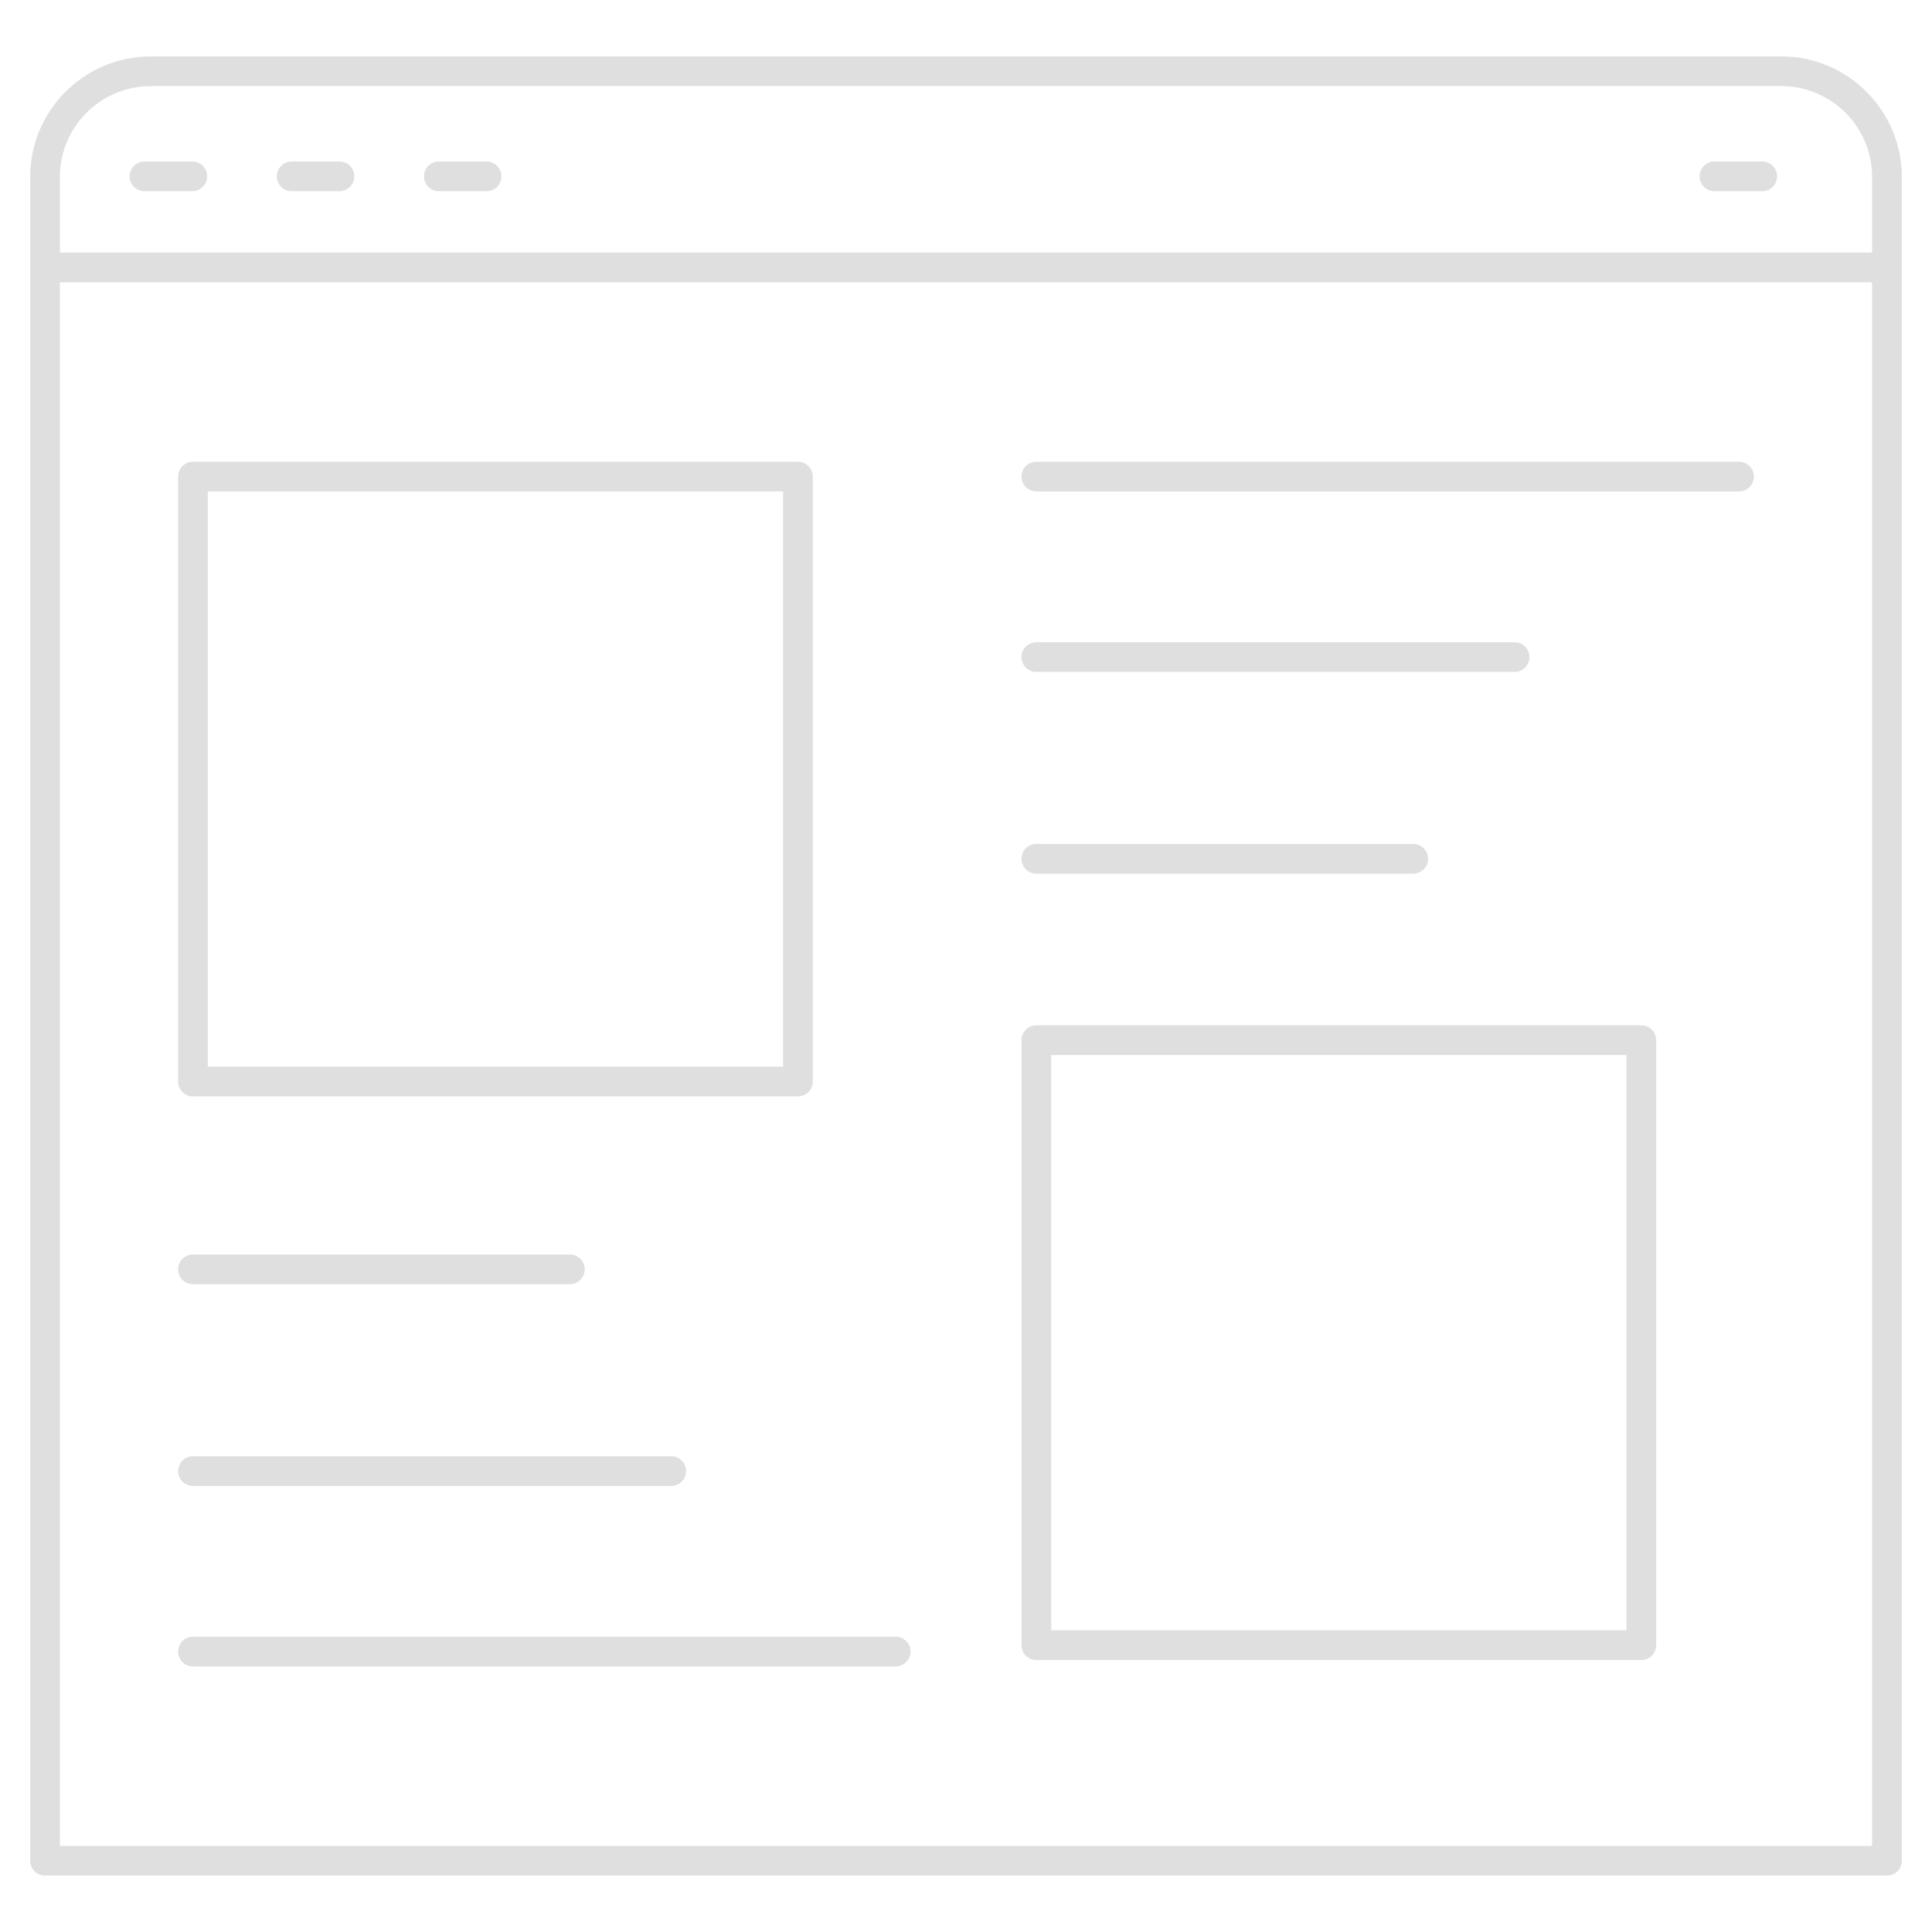
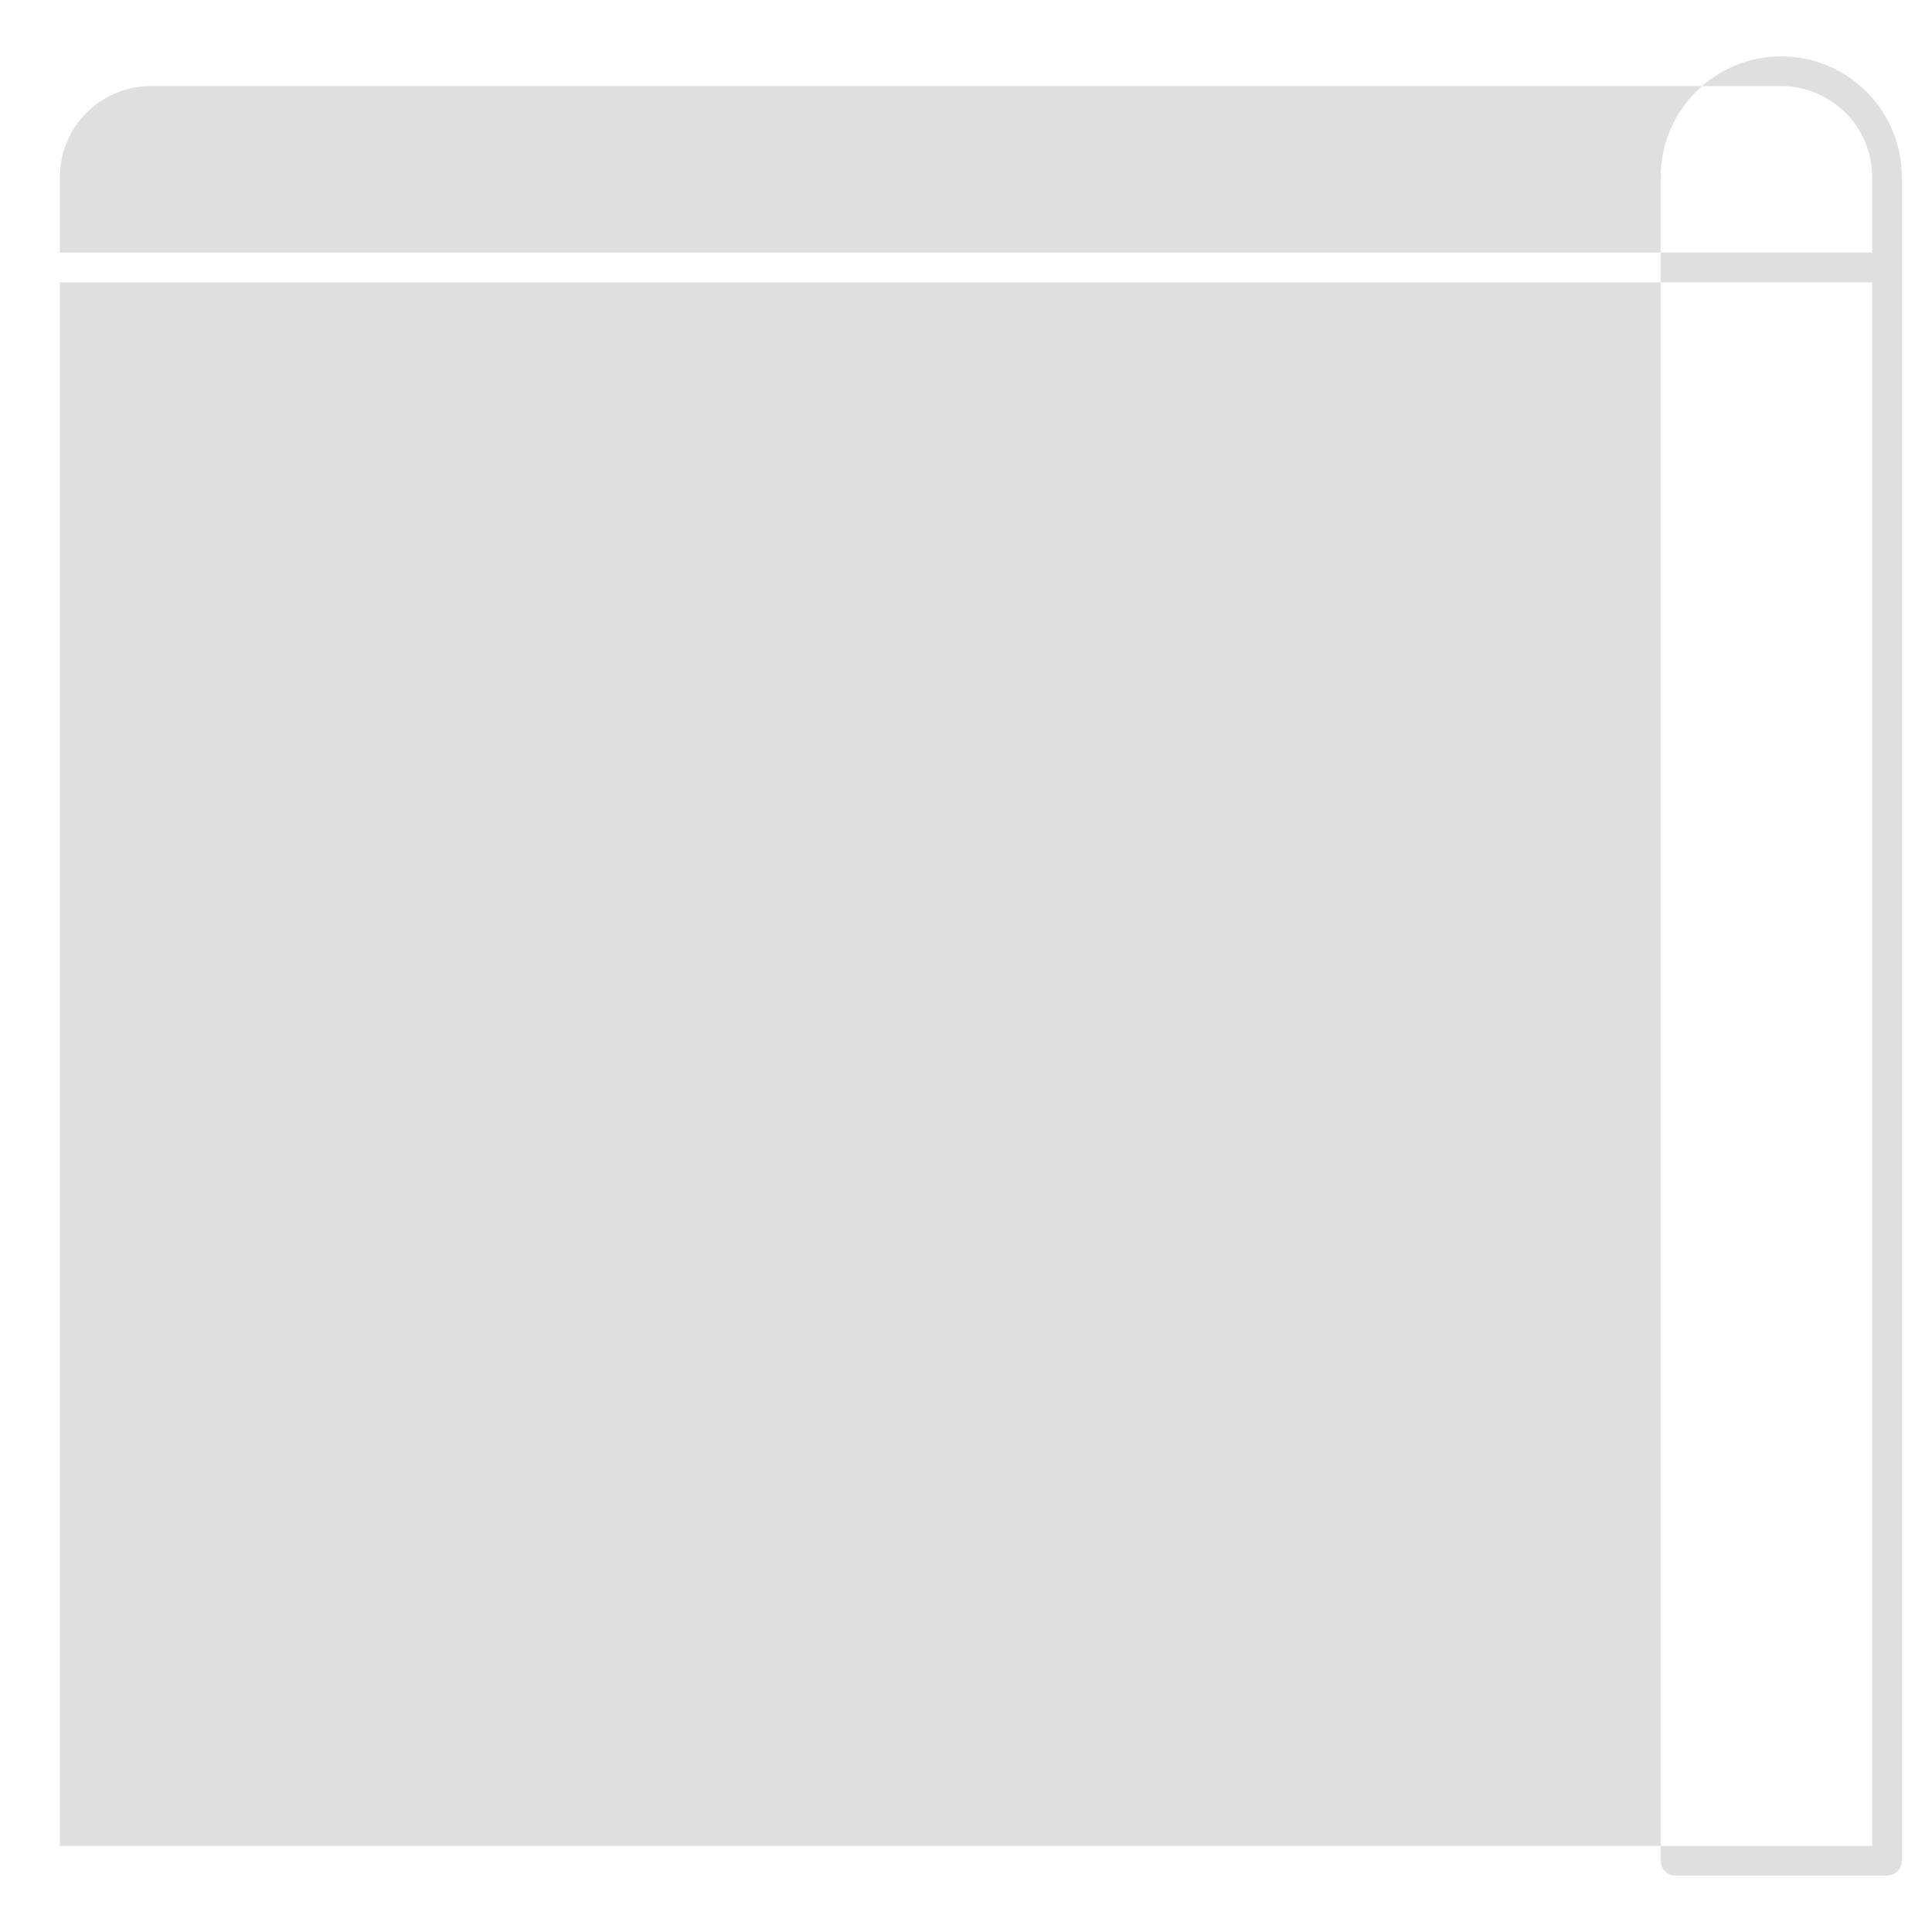
<svg xmlns="http://www.w3.org/2000/svg" viewBox="0 0 64 64" id="Web-design">
-   <path fill="#dfdfdf" d="M59.006,1.868H4.994c-2.202,0-3.994,1.792-3.994,3.994V61.64c0,.272,.22,.492,.492,.492H62.508c.272,0,.492-.22,.492-.492V5.862c0-2.202-1.792-3.994-3.994-3.994ZM1.984,5.862c0-1.66,1.35-3.01,3.01-3.01H59.006c1.66,0,3.01,1.35,3.01,3.01v2.504H1.984v-2.504ZM62.016,61.148H1.984V9.35H62.016V61.148Z" class="color4d4d4d svgShape" />
-   <path fill="#dfdfdf" d="M6.37 5.35h-1.583c-.272 0-.492.22-.492.492s.22.492.492.492h1.583c.272 0 .492-.22.492-.492s-.22-.492-.492-.492zM11.245 5.35h-1.583c-.272 0-.492.22-.492.492s.22.492.492.492h1.583c.272 0 .492-.22.492-.492s-.22-.492-.492-.492zM16.119 5.35h-1.582c-.272 0-.492.22-.492.492s.22.492.492.492h1.582c.272 0 .492-.22.492-.492s-.22-.492-.492-.492zM58.377 5.35h-1.582c-.272 0-.492.22-.492.492s.22.492.492.492h1.582c.272 0 .492-.22.492-.492s-.22-.492-.492-.492zM34.33 54.99h20.041c.272 0 .492-.22.492-.492v-20.041c0-.272-.22-.492-.492-.492h-20.041c-.272 0-.492.22-.492.492v20.041c0 .272.22.492.492.492zm.492-20.041h19.056v19.057h-19.056v-19.057zM34.33 16.28h23.278c.272 0 .492-.22.492-.492s-.22-.492-.492-.492h-23.278c-.272 0-.492.22-.492.492s.22.492.492.492zM34.33 22.259h15.843c.272 0 .492-.22.492-.492s-.22-.492-.492-.492h-15.843c-.272 0-.492.22-.492.492s.22.492.492.492zM34.33 28.941h12.485c.272 0 .492-.22.492-.492s-.22-.492-.492-.492h-12.485c-.272 0-.492.22-.492.492s.22.492.492.492zM6.392 36.32H26.433c.272 0 .492-.22.492-.492V15.788c0-.272-.22-.492-.492-.492H6.392c-.272 0-.492.22-.492.492v20.041c0 .272.22.492.492.492zm.492-20.041H25.941v19.056H6.884V16.28zM6.392 55.202H29.67c.272 0 .492-.22.492-.492s-.22-.492-.492-.492H6.392c-.272 0-.492.22-.492.492s.22.492.492.492zM6.392 49.224h15.843c.272 0 .492-.22.492-.492s-.22-.492-.492-.492H6.392c-.272 0-.492.22-.492.492s.22.492.492.492zM6.392 42.541h12.485c.272 0 .492-.22.492-.492s-.22-.492-.492-.492H6.392c-.272 0-.492.22-.492.492s.22.492.492.492z" class="color4d4d4d svgShape" />
+   <path fill="#dfdfdf" d="M59.006,1.868c-2.202,0-3.994,1.792-3.994,3.994V61.64c0,.272,.22,.492,.492,.492H62.508c.272,0,.492-.22,.492-.492V5.862c0-2.202-1.792-3.994-3.994-3.994ZM1.984,5.862c0-1.66,1.35-3.01,3.01-3.01H59.006c1.66,0,3.01,1.35,3.01,3.01v2.504H1.984v-2.504ZM62.016,61.148H1.984V9.35H62.016V61.148Z" class="color4d4d4d svgShape" />
</svg>